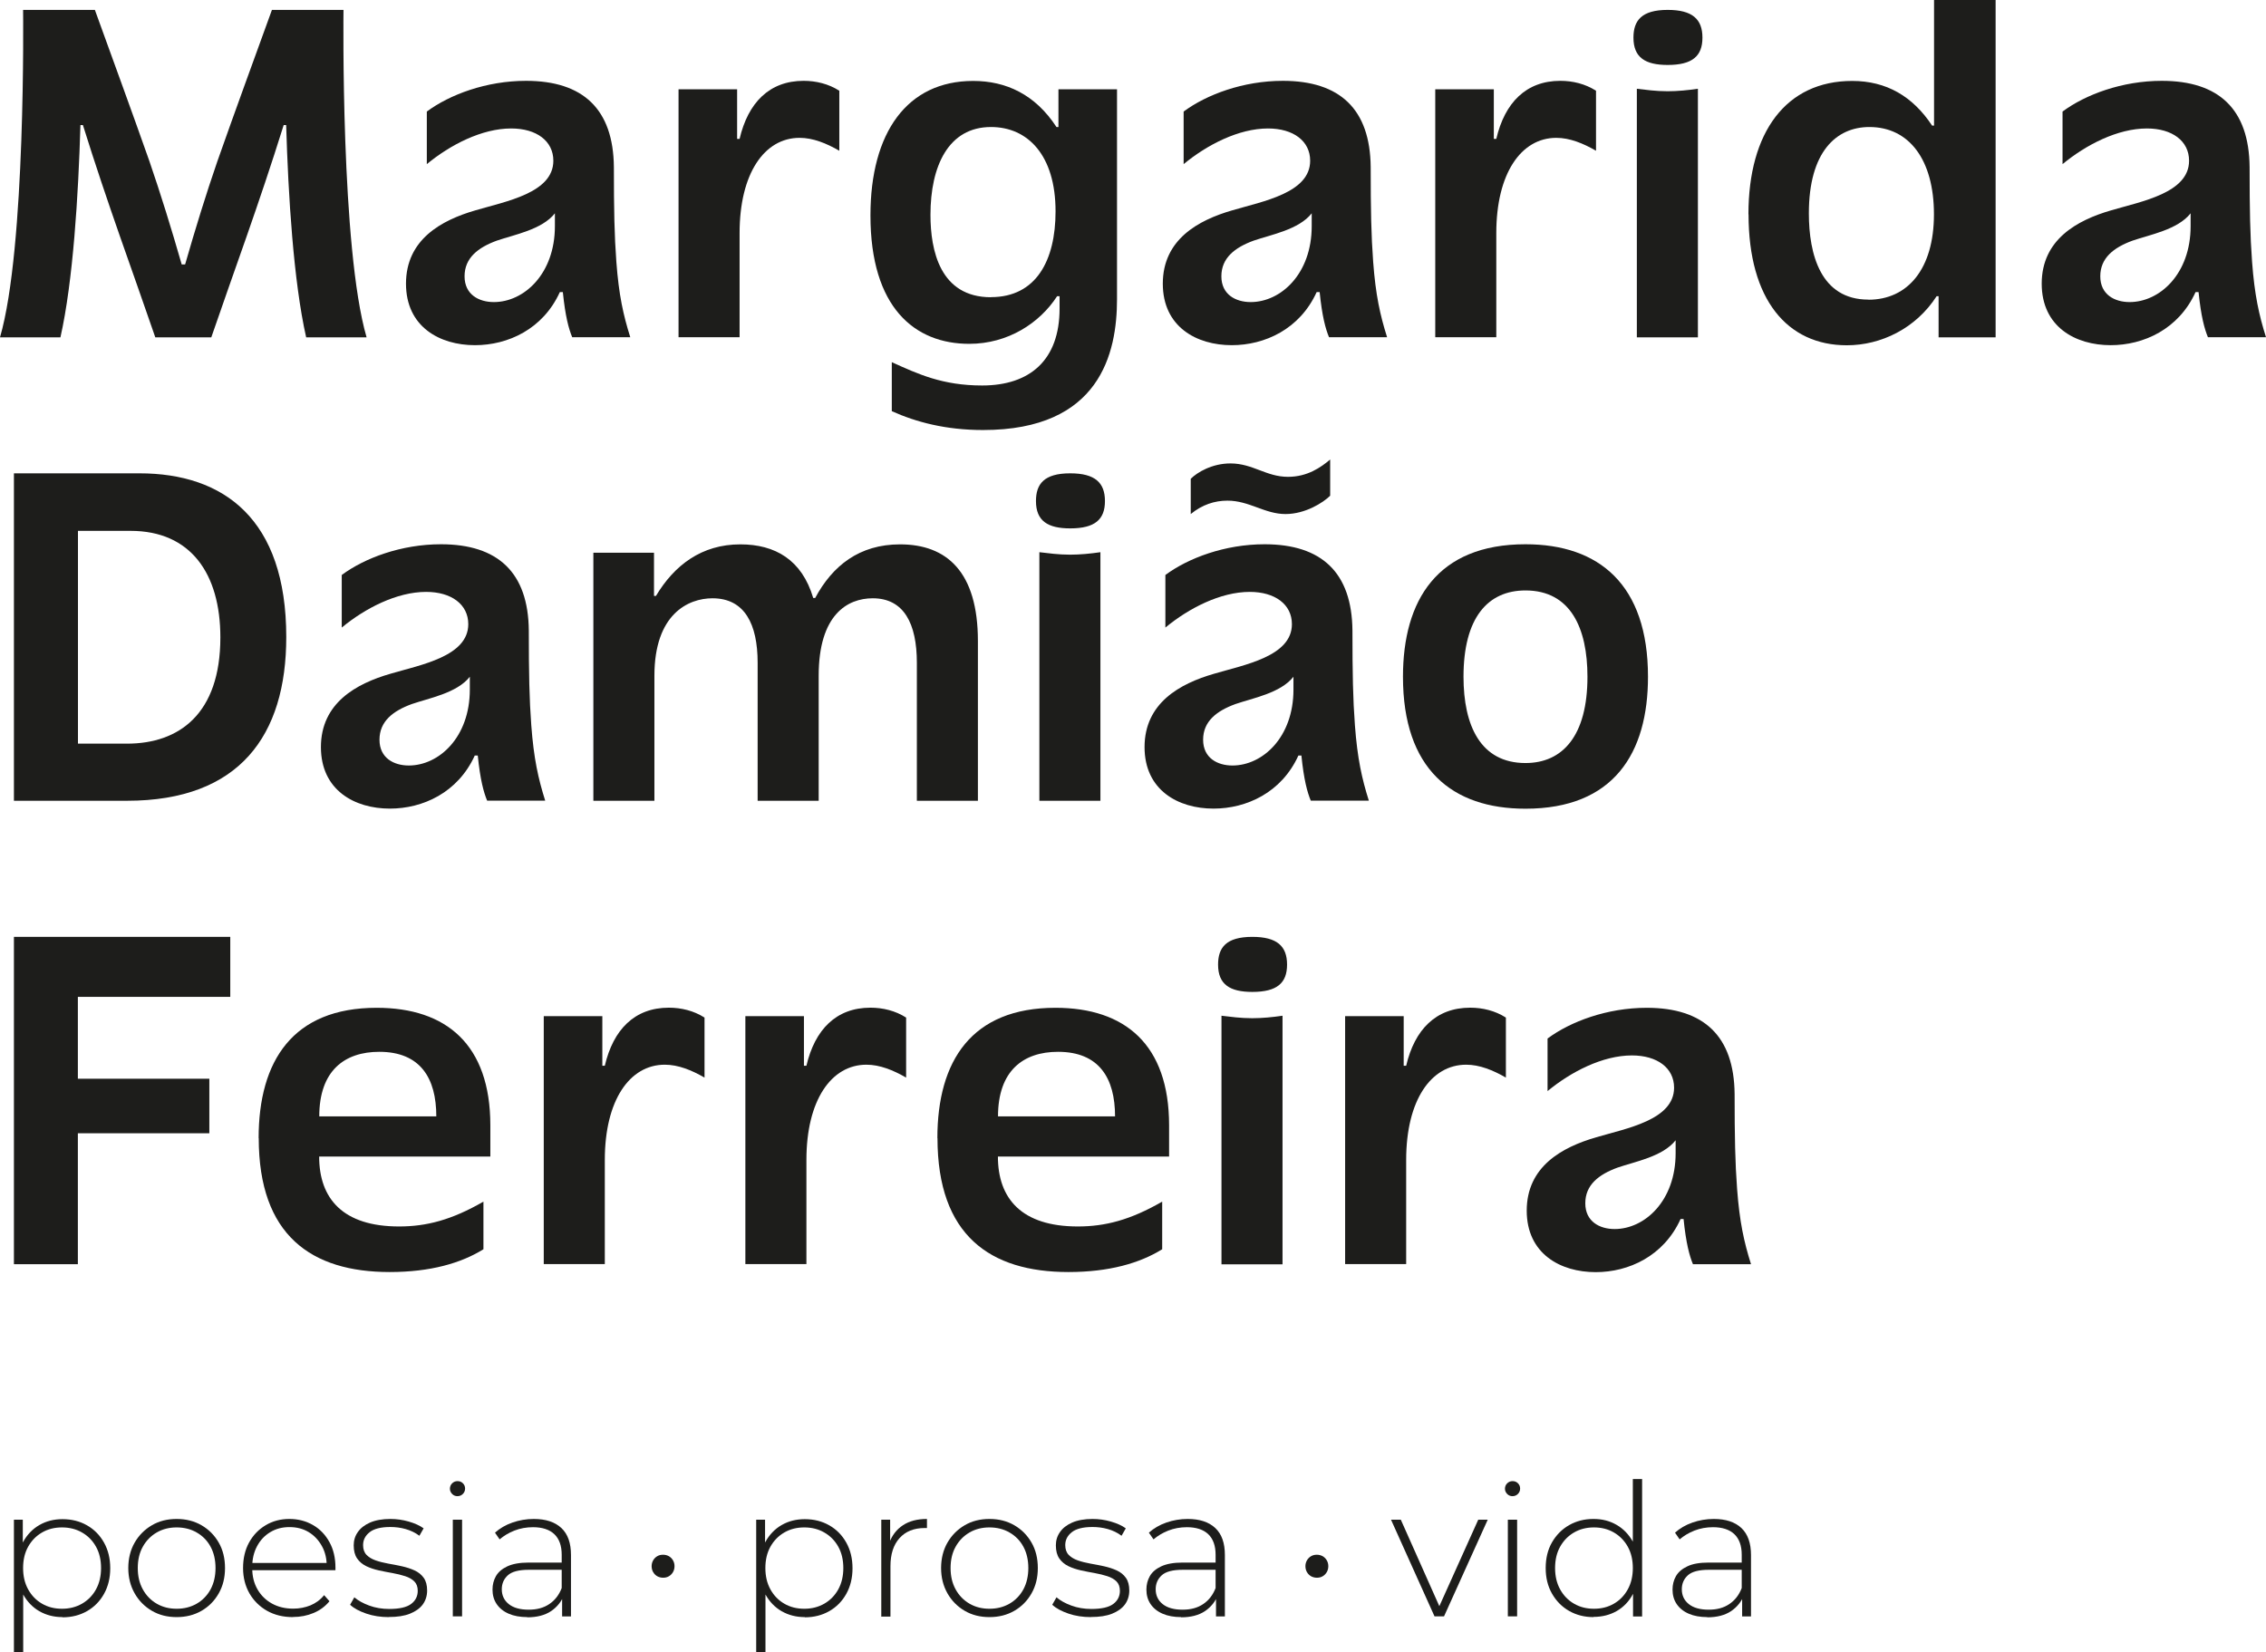
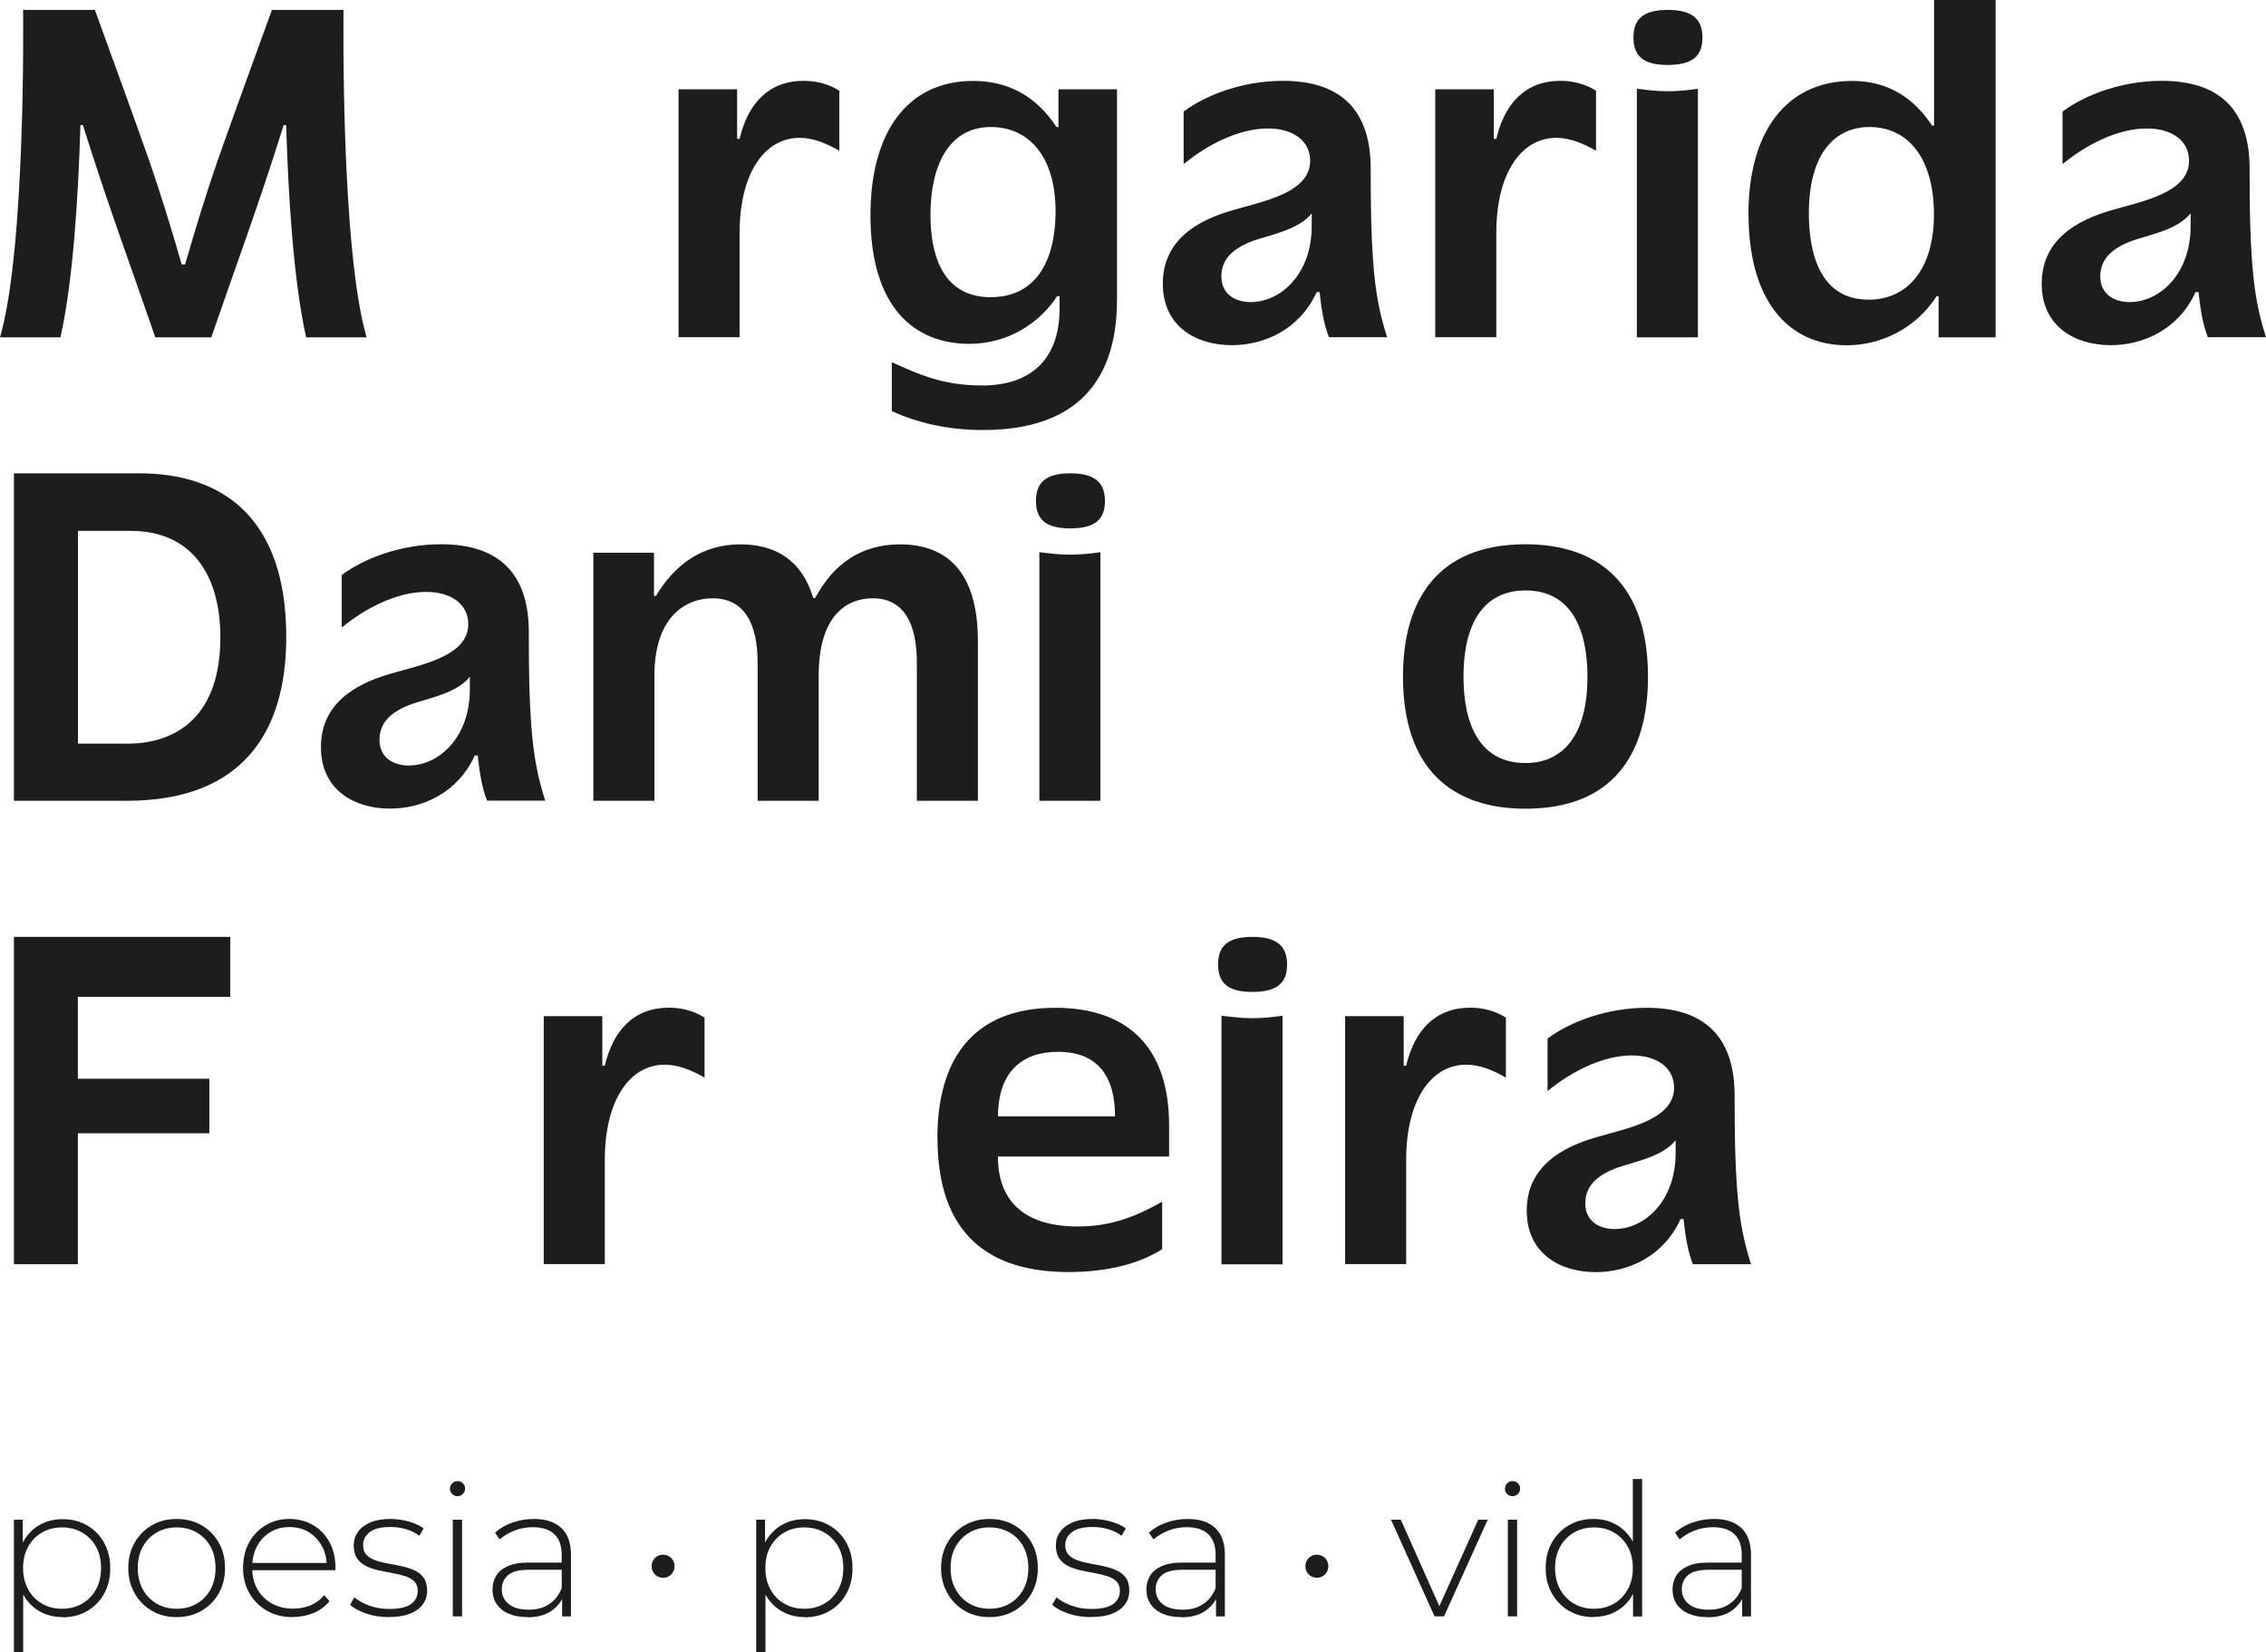
<svg xmlns="http://www.w3.org/2000/svg" id="Camada_2" data-name="Camada 2" width="219.74" height="160.26" viewBox="0 0 219.74 160.26">
  <defs>
    <style>
      .cls-1 {
        fill: #1d1d1b;
      }
    </style>
  </defs>
  <g id="Layer_1" data-name="Layer 1">
    <g>
      <g>
        <path class="cls-1" d="m1.35,160.26v-12.86h.86v3.07l-.14,1.63.18,1.63v6.52h-.9Zm4.71-3.41c-.83,0-1.57-.19-2.24-.57-.66-.38-1.19-.93-1.58-1.64-.39-.71-.58-1.56-.58-2.54s.19-1.83.58-2.54.92-1.26,1.58-1.64,1.41-.57,2.24-.57c.89,0,1.68.2,2.38.6.7.4,1.25.96,1.65,1.68.4.72.6,1.54.6,2.48s-.2,1.76-.6,2.48c-.4.72-.95,1.28-1.65,1.68s-1.49.6-2.38.6v-.02Zm-.05-.81c.72,0,1.36-.16,1.94-.49.57-.33,1.03-.79,1.36-1.39s.49-1.29.49-2.07-.16-1.48-.49-2.07-.78-1.05-1.36-1.38c-.57-.33-1.22-.49-1.94-.49s-1.36.16-1.93.49c-.57.33-1.02.79-1.35,1.38s-.49,1.28-.49,2.07.16,1.47.49,2.07.78,1.06,1.35,1.39c.57.33,1.21.49,1.93.49Z" />
        <path class="cls-1" d="m17.13,156.85c-.9,0-1.7-.2-2.4-.61s-1.26-.97-1.67-1.69-.62-1.54-.62-2.46.21-1.76.62-2.47.97-1.27,1.67-1.68,1.5-.61,2.4-.61,1.7.2,2.41.61,1.26.97,1.67,1.68c.41.71.61,1.54.61,2.47s-.2,1.74-.61,2.46-.96,1.28-1.67,1.69c-.71.41-1.51.61-2.41.61Zm0-.81c.72,0,1.36-.16,1.94-.49.57-.33,1.02-.79,1.35-1.39.32-.6.48-1.29.48-2.07s-.16-1.48-.48-2.07c-.32-.59-.77-1.05-1.35-1.38-.57-.33-1.22-.49-1.94-.49s-1.36.16-1.93.49c-.57.33-1.02.79-1.35,1.38-.33.59-.49,1.28-.49,2.07s.16,1.47.49,2.07.78,1.06,1.35,1.39c.57.33,1.21.49,1.93.49Z" />
        <path class="cls-1" d="m28.41,156.85c-.95,0-1.78-.2-2.51-.61-.72-.41-1.29-.97-1.71-1.69-.41-.72-.62-1.54-.62-2.46s.19-1.76.58-2.47.92-1.27,1.61-1.68c.68-.41,1.45-.61,2.3-.61s1.61.2,2.29.59,1.21.95,1.6,1.66.58,1.54.58,2.47v.25h-8.28v-.7h7.79l-.36.34c.01-.73-.14-1.39-.46-1.97s-.75-1.04-1.28-1.36c-.54-.33-1.16-.49-1.87-.49s-1.31.16-1.86.49c-.55.33-.97.78-1.28,1.36-.31.58-.47,1.24-.47,1.99v.16c0,.77.17,1.45.51,2.04s.81,1.05,1.41,1.38,1.28.49,2.05.49c.6,0,1.16-.11,1.68-.32.52-.22.96-.54,1.32-.99l.52.59c-.41.5-.92.88-1.54,1.14-.62.26-1.28.39-2,.39h0Z" />
        <path class="cls-1" d="m37.7,156.85c-.78,0-1.51-.11-2.18-.34s-1.2-.51-1.57-.86l.41-.72c.36.31.84.58,1.44.8s1.24.33,1.94.33c.98,0,1.69-.16,2.12-.48s.65-.75.65-1.28c0-.38-.11-.69-.33-.91s-.52-.39-.89-.51-.78-.22-1.22-.3c-.44-.08-.89-.16-1.33-.26-.44-.1-.85-.23-1.22-.41-.37-.18-.67-.43-.89-.75s-.33-.74-.33-1.27c0-.48.13-.91.4-1.29.26-.38.66-.69,1.18-.92.53-.23,1.19-.35,1.98-.35.59,0,1.18.08,1.77.25s1.08.39,1.45.66l-.41.72c-.4-.3-.84-.51-1.33-.65s-.99-.2-1.49-.2c-.91,0-1.58.17-2,.5-.43.34-.64.75-.64,1.26,0,.39.11.71.33.94s.52.41.89.54.78.23,1.22.31c.44.08.89.16,1.33.26.44.1.85.23,1.22.4.37.17.67.41.89.72s.33.72.33,1.23-.14.96-.42,1.35c-.28.38-.7.68-1.25.9s-1.23.32-2.03.32h-.02Z" />
        <path class="cls-1" d="m44.36,145.12c-.2,0-.38-.07-.52-.22s-.21-.31-.21-.5c0-.2.07-.38.21-.52s.32-.22.52-.22c.22,0,.39.07.53.21s.21.31.21.51-.07.38-.21.52-.31.22-.53.22Zm-.45,11.66v-9.38h.9v9.38h-.9Z" />
        <path class="cls-1" d="m51.13,156.85c-.69,0-1.3-.11-1.8-.33-.51-.22-.9-.54-1.17-.94s-.4-.87-.4-1.4c0-.48.11-.91.33-1.3s.59-.71,1.1-.95,1.2-.37,2.07-.37h3.45v.7h-3.43c-.97,0-1.65.18-2.04.54s-.58.81-.58,1.35c0,.6.23,1.08.68,1.44s1.1.54,1.92.54,1.46-.18,2-.54.95-.88,1.21-1.56l.25.61c-.25.68-.68,1.22-1.28,1.63-.6.4-1.37.6-2.31.6v-.02Zm3.38-.07v-2.14l-.04-.32v-3.52c0-.87-.24-1.54-.71-1.99s-1.17-.68-2.07-.68c-.65,0-1.25.11-1.81.33s-1.03.51-1.43.85l-.45-.65c.47-.42,1.03-.75,1.69-.98s1.35-.35,2.07-.35c1.16,0,2.05.29,2.68.88s.93,1.46.93,2.62v5.95s-.86,0-.86,0Z" />
        <path class="cls-1" d="m64.3,153.03c-.2,0-.39-.05-.56-.14-.17-.1-.3-.23-.4-.4-.1-.17-.15-.37-.15-.58s.05-.39.15-.57c.1-.17.24-.31.4-.4.17-.1.35-.14.56-.14s.39.05.56.14c.17.1.3.23.4.4s.15.36.15.57-.05.41-.15.58-.24.31-.4.4c-.17.1-.35.14-.56.14Z" />
        <path class="cls-1" d="m73.33,160.26v-12.86h.86v3.07l-.14,1.63.18,1.63v6.52h-.9Zm4.71-3.41c-.83,0-1.57-.19-2.24-.57-.66-.38-1.19-.93-1.58-1.64s-.58-1.56-.58-2.54.19-1.83.58-2.54.92-1.26,1.58-1.64,1.41-.57,2.24-.57c.89,0,1.68.2,2.38.6.7.4,1.25.96,1.65,1.68.4.72.6,1.54.6,2.48s-.2,1.76-.6,2.48-.95,1.28-1.65,1.68c-.7.4-1.49.6-2.38.6v-.02Zm-.05-.81c.72,0,1.36-.16,1.94-.49.57-.33,1.03-.79,1.36-1.39s.49-1.29.49-2.07-.16-1.48-.49-2.07-.78-1.05-1.36-1.38c-.57-.33-1.22-.49-1.94-.49s-1.36.16-1.93.49-1.02.79-1.35,1.38-.49,1.28-.49,2.07.16,1.47.49,2.07.78,1.06,1.35,1.39,1.21.49,1.93.49Z" />
-         <path class="cls-1" d="m85.46,156.78v-9.38h.86v2.57l-.09-.29c.26-.75.71-1.33,1.33-1.74s1.4-.61,2.33-.61v.88h-.22c-1.04,0-1.86.33-2.44.98-.59.65-.88,1.56-.88,2.72v4.89h-.9v-.02Z" />
        <path class="cls-1" d="m95.95,156.85c-.9,0-1.7-.2-2.4-.61-.7-.41-1.26-.97-1.67-1.69-.41-.72-.62-1.54-.62-2.46s.21-1.76.62-2.47.97-1.27,1.67-1.68,1.5-.61,2.4-.61,1.7.2,2.41.61,1.26.97,1.67,1.68c.41.71.61,1.54.61,2.47s-.2,1.74-.61,2.46-.96,1.28-1.67,1.69-1.51.61-2.41.61Zm0-.81c.72,0,1.36-.16,1.94-.49.57-.33,1.02-.79,1.35-1.39.32-.6.48-1.29.48-2.07s-.16-1.48-.48-2.07c-.32-.59-.77-1.05-1.35-1.38-.57-.33-1.22-.49-1.94-.49s-1.36.16-1.93.49-1.02.79-1.35,1.38c-.33.59-.49,1.28-.49,2.07s.16,1.47.49,2.07c.33.6.78,1.06,1.35,1.39s1.21.49,1.93.49Z" />
        <path class="cls-1" d="m105.79,156.85c-.78,0-1.51-.11-2.18-.34s-1.2-.51-1.57-.86l.41-.72c.36.31.84.58,1.44.8s1.24.33,1.94.33c.98,0,1.69-.16,2.12-.48s.65-.75.65-1.28c0-.38-.11-.69-.33-.91s-.52-.39-.89-.51-.78-.22-1.22-.3-.89-.16-1.33-.26c-.44-.1-.85-.23-1.22-.41-.37-.18-.67-.43-.89-.75s-.33-.74-.33-1.27c0-.48.13-.91.4-1.29.26-.38.66-.69,1.18-.92.53-.23,1.19-.35,1.98-.35.59,0,1.18.08,1.77.25s1.08.39,1.45.66l-.41.72c-.4-.3-.84-.51-1.33-.65s-.99-.2-1.49-.2c-.91,0-1.58.17-2,.5-.43.34-.64.75-.64,1.26,0,.39.11.71.33.94s.52.41.89.54.78.23,1.22.31.89.16,1.33.26c.44.1.85.23,1.22.4s.67.41.89.72.33.72.33,1.23-.14.96-.42,1.35c-.28.38-.7.68-1.25.9s-1.23.32-2.03.32h-.02Z" />
        <path class="cls-1" d="m114.54,156.85c-.69,0-1.3-.11-1.8-.33-.51-.22-.9-.54-1.17-.94s-.4-.87-.4-1.4c0-.48.11-.91.33-1.3s.59-.71,1.1-.95,1.2-.37,2.07-.37h3.45v.7h-3.43c-.97,0-1.65.18-2.04.54s-.58.81-.58,1.35c0,.6.23,1.08.68,1.44s1.1.54,1.92.54,1.46-.18,2-.54.95-.88,1.21-1.56l.25.61c-.25.68-.68,1.22-1.28,1.63-.6.4-1.37.6-2.31.6v-.02Zm3.38-.07v-2.14l-.04-.32v-3.52c0-.87-.24-1.54-.71-1.99s-1.17-.68-2.07-.68c-.65,0-1.25.11-1.81.33s-1.03.51-1.43.85l-.45-.65c.47-.42,1.03-.75,1.69-.98s1.35-.35,2.07-.35c1.16,0,2.05.29,2.68.88s.93,1.46.93,2.62v5.95h-.86Z" />
        <path class="cls-1" d="m127.7,153.03c-.2,0-.39-.05-.56-.14-.17-.1-.3-.23-.4-.4s-.15-.37-.15-.58.05-.39.15-.57c.1-.17.24-.31.4-.4.17-.1.35-.14.56-.14s.39.05.56.14c.17.1.3.23.4.4.1.17.15.36.15.57s-.05.41-.15.58c-.1.17-.24.31-.4.4-.17.1-.35.14-.56.14Z" />
        <path class="cls-1" d="m139.11,156.78l-4.22-9.38h.95l3.95,8.87h-.43l3.99-8.87h.92l-4.24,9.38h-.92Z" />
        <path class="cls-1" d="m146.67,145.12c-.2,0-.38-.07-.52-.22s-.21-.31-.21-.5c0-.2.07-.38.21-.52s.32-.22.52-.22c.22,0,.39.07.53.21s.21.31.21.51-.07.38-.21.52-.31.22-.53.22Zm-.45,11.66v-9.38h.9v9.38h-.9Z" />
        <path class="cls-1" d="m154.52,156.85c-.87,0-1.66-.2-2.36-.6-.7-.4-1.25-.96-1.66-1.68-.41-.72-.61-1.54-.61-2.48s.2-1.78.61-2.49.96-1.27,1.66-1.67,1.49-.6,2.36-.6,1.57.19,2.24.57c.66.38,1.19.93,1.58,1.63.39.71.58,1.56.58,2.55s-.19,1.81-.57,2.53-.91,1.27-1.57,1.65c-.66.38-1.42.57-2.25.57v.02Zm.05-.81c.72,0,1.36-.16,1.93-.49.57-.33,1.02-.79,1.35-1.39s.49-1.29.49-2.07-.16-1.48-.49-2.07c-.33-.59-.78-1.05-1.35-1.38s-1.21-.49-1.93-.49-1.36.16-1.93.49c-.57.33-1.02.79-1.35,1.38-.33.59-.49,1.28-.49,2.07s.16,1.47.49,2.07.78,1.06,1.35,1.39,1.21.49,1.93.49Zm3.79.74v-3.07l.16-1.63-.18-1.63v-6.99h.9v13.33h-.88Z" />
        <path class="cls-1" d="m165.56,156.85c-.69,0-1.3-.11-1.8-.33-.51-.22-.9-.54-1.17-.94s-.4-.87-.4-1.4c0-.48.11-.91.33-1.3s.59-.71,1.1-.95c.51-.25,1.2-.37,2.07-.37h3.45v.7h-3.43c-.97,0-1.65.18-2.04.54s-.58.81-.58,1.35c0,.6.23,1.08.68,1.44s1.1.54,1.92.54,1.46-.18,2-.54.95-.88,1.21-1.56l.25.61c-.25.68-.68,1.22-1.28,1.63-.6.4-1.37.6-2.31.6v-.02Zm3.38-.07v-2.14l-.04-.32v-3.52c0-.87-.24-1.54-.71-1.99s-1.17-.68-2.07-.68c-.65,0-1.25.11-1.81.33s-1.03.51-1.43.85l-.45-.65c.47-.42,1.03-.75,1.69-.98s1.35-.35,2.07-.35c1.16,0,2.05.29,2.68.88.62.59.93,1.46.93,2.62v5.95h-.86Z" />
      </g>
      <g>
-         <path class="cls-1" d="m39.37,27.52c0-4.28,3.42-6.16,6.74-7.12,2.94-.87,7.55-1.68,7.55-4.81,0-1.92-1.64-3.13-4.09-3.13-2.84,0-5.92,1.59-8.18,3.46v-5.1c2.21-1.64,5.77-2.98,9.62-2.98,5.53,0,8.47,2.74,8.52,8.37,0,4.19.05,6.64.24,9.19.24,3.22.67,5.15,1.35,7.31h-5.63c-.34-.82-.67-2.02-.91-4.38h-.29c-1.64,3.61-5.05,5.15-8.23,5.15-3.42,0-6.69-1.78-6.69-5.97h0Zm8.52,1.78c2.93,0,5.92-2.74,5.92-7.36v-1.25c-1.25,1.59-3.95,2.07-5.63,2.65-1.83.67-3.13,1.68-3.13,3.46s1.4,2.5,2.84,2.5Z" />
        <path class="cls-1" d="m65.8,8.66h5.68v4.81h.24c.82-3.51,2.89-5.63,6.21-5.63,1.2,0,2.41.29,3.46.96v5.82c-1.25-.72-2.55-1.25-3.85-1.25-3.42,0-5.82,3.46-5.82,9.24v10.1h-5.92V8.66Z" />
        <path class="cls-1" d="m86.48,39.89v-4.76c2.55,1.15,4.91,2.26,8.76,2.26,4.62,0,7.51-2.45,7.51-7.46v-1.2h-.24c-1.68,2.6-4.76,4.62-8.52,4.62-5.29,0-9.58-3.51-9.58-12.46,0-8.04,3.56-13.04,9.96-13.04,3.18,0,6.01,1.3,8.08,4.47h.19v-3.66h5.68v20.35c0,5.24-1.64,12.7-12.99,12.7-3.61,0-6.5-.77-8.85-1.83h0Zm9.62-11.07c4.38,0,6.26-3.56,6.26-8.32,0-5.44-2.69-8.18-6.26-8.18-4.14,0-5.87,3.8-5.87,8.52,0,3.42.91,7.99,5.87,7.99h0Z" />
        <path class="cls-1" d="m112.76,27.52c0-4.28,3.42-6.16,6.74-7.12,2.94-.87,7.55-1.68,7.55-4.81,0-1.92-1.64-3.13-4.09-3.13-2.84,0-5.92,1.59-8.18,3.46v-5.1c2.21-1.64,5.77-2.98,9.62-2.98,5.53,0,8.47,2.74,8.52,8.37,0,4.19.05,6.64.24,9.19.24,3.22.67,5.15,1.35,7.31h-5.63c-.34-.82-.67-2.02-.91-4.38h-.29c-1.64,3.61-5.05,5.15-8.23,5.15-3.42,0-6.69-1.78-6.69-5.97h0Zm8.52,1.78c2.93,0,5.92-2.74,5.92-7.36v-1.25c-1.25,1.59-3.95,2.07-5.63,2.65-1.83.67-3.13,1.68-3.13,3.46s1.4,2.5,2.84,2.5Z" />
        <path class="cls-1" d="m139.18,8.66h5.68v4.81h.24c.82-3.51,2.89-5.63,6.21-5.63,1.2,0,2.41.29,3.46.96v5.82c-1.25-.72-2.55-1.25-3.85-1.25-3.42,0-5.82,3.46-5.82,9.24v10.1h-5.92V8.66Z" />
        <path class="cls-1" d="m161.72.96c2.41,0,3.37.91,3.37,2.69s-.96,2.65-3.37,2.65c-2.17,0-3.32-.72-3.32-2.65,0-1.64.77-2.69,3.32-2.69Zm0,7.89c.96,0,1.97-.1,2.93-.24v24.11h-5.92V8.61c.87.1,1.83.24,2.98.24h.01Z" />
        <path class="cls-1" d="m169.55,20.79c0-7.99,3.66-12.94,10.06-12.94,3.32,0,5.87,1.49,7.75,4.33h.19V0h5.97v32.72h-5.53v-3.99h-.19c-2.02,3.13-5.39,4.76-8.71,4.76-5.77,0-9.53-4.43-9.53-12.7h0Zm11.64,8.28c3.8,0,6.35-2.98,6.35-8.28s-2.41-8.47-6.26-8.47c-3.22,0-5.87,2.41-5.87,8.37,0,3.99,1.15,8.37,5.77,8.37h0Z" />
        <path class="cls-1" d="m197.99,27.52c0-4.28,3.42-6.16,6.74-7.12,2.94-.87,7.55-1.68,7.55-4.81,0-1.92-1.64-3.13-4.09-3.13-2.84,0-5.92,1.59-8.18,3.46v-5.1c2.21-1.64,5.77-2.98,9.62-2.98,5.53,0,8.47,2.74,8.52,8.37,0,4.19.05,6.64.24,9.19.24,3.22.67,5.15,1.35,7.31h-5.63c-.34-.82-.67-2.02-.91-4.38h-.29c-1.64,3.61-5.05,5.15-8.23,5.15-3.42,0-6.69-1.78-6.69-5.97h0Zm8.52,1.78c2.93,0,5.92-2.74,5.92-7.36v-1.25c-1.25,1.59-3.95,2.07-5.63,2.65-1.83.67-3.13,1.68-3.13,3.46s1.4,2.5,2.84,2.5h0Z" />
        <path class="cls-1" d="m1.35,45.91h12.17c8.18,0,14.24,4.43,14.24,15.88,0,9.53-4.52,15.88-15.45,15.88H1.35s0-31.76,0-31.76Zm10.97,26.22c5.05,0,9.05-2.89,9.05-10.3,0-6.21-2.89-10.34-8.71-10.34h-5.1v20.64s4.76,0,4.76,0Z" />
        <path class="cls-1" d="m31.12,72.47c0-4.28,3.42-6.16,6.74-7.12,2.94-.87,7.55-1.68,7.55-4.81,0-1.92-1.64-3.13-4.09-3.13-2.84,0-5.92,1.59-8.18,3.46v-5.1c2.21-1.64,5.77-2.98,9.62-2.98,5.53,0,8.47,2.74,8.52,8.37,0,4.19.05,6.64.24,9.19.24,3.22.67,5.15,1.35,7.31h-5.63c-.34-.82-.67-2.02-.91-4.38h-.29c-1.64,3.61-5.05,5.15-8.23,5.15-3.42,0-6.69-1.78-6.69-5.97h0Zm8.52,1.78c2.93,0,5.92-2.74,5.92-7.36v-1.25c-1.25,1.59-3.95,2.07-5.63,2.65-1.83.67-3.13,1.68-3.13,3.46s1.4,2.5,2.84,2.5Z" />
        <path class="cls-1" d="m57.55,53.61h5.87v4.19h.19c1.78-2.98,4.43-5,8.18-5,3.37,0,5.97,1.49,7.07,5.2h.19c1.68-3.13,4.28-5.2,8.23-5.2,4.52,0,7.55,2.65,7.55,9.38v15.49h-5.92v-13.38c0-3.8-1.25-6.26-4.28-6.26-2.45,0-5.24,1.59-5.24,7.51v12.13h-5.92v-13.38c0-3.75-1.25-6.26-4.38-6.26-2.36,0-5.63,1.54-5.63,7.51v12.13h-5.92v-24.06h0Z" />
        <path class="cls-1" d="m103.78,45.91c2.41,0,3.37.91,3.37,2.69s-.96,2.65-3.37,2.65c-2.17,0-3.32-.72-3.32-2.65,0-1.64.77-2.69,3.32-2.69Zm0,7.89c.96,0,1.97-.1,2.93-.24v24.11h-5.92v-24.11c.87.1,1.83.24,2.98.24h0Z" />
-         <path class="cls-1" d="m110.99,72.47c0-4.28,3.42-6.16,6.74-7.12,2.94-.87,7.55-1.68,7.55-4.81,0-1.92-1.64-3.13-4.09-3.13-2.84,0-5.92,1.59-8.18,3.46v-5.1c2.21-1.64,5.77-2.98,9.62-2.98,5.53,0,8.47,2.74,8.52,8.37,0,4.19.05,6.64.24,9.19.24,3.22.67,5.15,1.35,7.31h-5.63c-.34-.82-.67-2.02-.91-4.38h-.29c-1.64,3.61-5.05,5.15-8.23,5.15-3.42,0-6.69-1.78-6.69-5.97h0Zm4.48-26.03c.63-.63,2.07-1.49,3.85-1.49,2.17,0,3.46,1.3,5.58,1.3,1.88,0,3.18-.91,4.09-1.68v3.51c-.67.67-2.41,1.78-4.33,1.78-2.02,0-3.51-1.3-5.63-1.3-1.25,0-2.45.39-3.56,1.3,0,0,0-3.42,0-3.42Zm4.04,27.81c2.93,0,5.92-2.74,5.92-7.36v-1.25c-1.25,1.59-3.95,2.07-5.63,2.65-1.83.67-3.13,1.68-3.13,3.46s1.4,2.5,2.84,2.5Z" />
        <path class="cls-1" d="m136.05,65.64c0-7.41,3.32-12.85,11.88-12.85,7.12,0,11.88,3.9,11.88,12.85,0,7.41-3.32,12.8-11.88,12.8-7.12,0-11.88-3.85-11.88-12.8Zm11.88,8.37c3.61,0,6.01-2.65,6.01-8.37,0-4.72-1.64-8.37-6.01-8.37-3.66,0-6.01,2.65-6.01,8.37,0,4.72,1.64,8.37,6.01,8.37Z" />
        <path class="cls-1" d="m1.35,90.87h20.98v5.82H7.55v7.94h12.75v5.29H7.55v12.7H1.35v-31.76h0Z" />
-         <path class="cls-1" d="m25.08,110.4c0-7.51,3.32-12.65,11.45-12.65,6.74,0,11.02,3.56,11.02,11.4v3.03h-16.6c0,4.09,2.31,6.78,7.75,6.78,2.65,0,5.1-.63,8.18-2.41v4.62c-2.17,1.35-5.15,2.21-9.09,2.21-7.6,0-12.7-3.56-12.7-12.99h0Zm17.23-2.12c0-3.7-1.54-6.26-5.53-6.26-3.37,0-5.82,1.83-5.82,6.26h11.36-.01Z" />
        <path class="cls-1" d="m52.73,98.56h5.68v4.81h.24c.82-3.51,2.89-5.63,6.21-5.63,1.2,0,2.41.29,3.46.96v5.82c-1.25-.72-2.55-1.25-3.85-1.25-3.42,0-5.82,3.46-5.82,9.24v10.1h-5.92v-24.06h0Z" />
-         <path class="cls-1" d="m72.28,98.56h5.68v4.81h.24c.82-3.51,2.89-5.63,6.21-5.63,1.2,0,2.41.29,3.46.96v5.82c-1.25-.72-2.55-1.25-3.85-1.25-3.42,0-5.82,3.46-5.82,9.24v10.1h-5.92v-24.06h0Z" />
        <path class="cls-1" d="m90.9,110.4c0-7.51,3.32-12.65,11.45-12.65,6.74,0,11.02,3.56,11.02,11.4v3.03h-16.6c0,4.09,2.31,6.78,7.75,6.78,2.65,0,5.1-.63,8.18-2.41v4.62c-2.17,1.35-5.15,2.21-9.09,2.21-7.6,0-12.7-3.56-12.7-12.99h-.01Zm17.23-2.12c0-3.7-1.54-6.26-5.53-6.26-3.37,0-5.82,1.83-5.82,6.26h11.36-.01Z" />
        <path class="cls-1" d="m121.44,90.87c2.41,0,3.37.91,3.37,2.69s-.96,2.65-3.37,2.65c-2.17,0-3.32-.72-3.32-2.65,0-1.64.77-2.69,3.32-2.69Zm0,7.89c.96,0,1.97-.1,2.93-.24v24.11h-5.92v-24.11c.87.1,1.83.24,2.98.24h0Z" />
        <path class="cls-1" d="m130.44,98.56h5.68v4.81h.24c.82-3.51,2.89-5.63,6.21-5.63,1.2,0,2.41.29,3.46.96v5.82c-1.25-.72-2.55-1.25-3.85-1.25-3.42,0-5.82,3.46-5.82,9.24v10.1h-5.92v-24.06h0Z" />
        <path class="cls-1" d="m148.05,117.43c0-4.28,3.42-6.16,6.74-7.12,2.94-.87,7.55-1.68,7.55-4.81,0-1.92-1.64-3.13-4.09-3.13-2.84,0-5.92,1.59-8.18,3.46v-5.1c2.21-1.64,5.77-2.98,9.62-2.98,5.53,0,8.47,2.74,8.52,8.37,0,4.19.05,6.64.24,9.19.24,3.22.67,5.15,1.35,7.31h-5.63c-.34-.82-.67-2.02-.91-4.38h-.29c-1.64,3.61-5.05,5.15-8.23,5.15-3.42,0-6.69-1.78-6.69-5.97h0Zm8.52,1.78c2.93,0,5.92-2.74,5.92-7.36v-1.25c-1.25,1.59-3.95,2.07-5.63,2.65-1.83.67-3.13,1.68-3.13,3.46s1.4,2.5,2.84,2.5h0Z" />
        <path class="cls-1" d="m33.33.96h-6.96c-1.83,5.05-3.56,9.77-5.29,14.68-1.11,3.22-2.12,6.5-3.13,10.01h-.33c-1.01-3.51-2.02-6.78-3.13-10.01-1.73-4.91-3.46-9.62-5.29-14.68H2.24c0,.24.28,23.11-2.24,31.76h5.86c1.23-5.44,1.74-13.8,1.94-20.59h.24c2.45,7.84,4.76,14,7.02,20.59h5.43c2.26-6.59,4.57-12.75,7.02-20.59h.24c.2,6.79.71,15.15,1.94,20.59h5.86c-2.52-8.65-2.24-31.51-2.24-31.76h.02Z" />
      </g>
    </g>
  </g>
</svg>